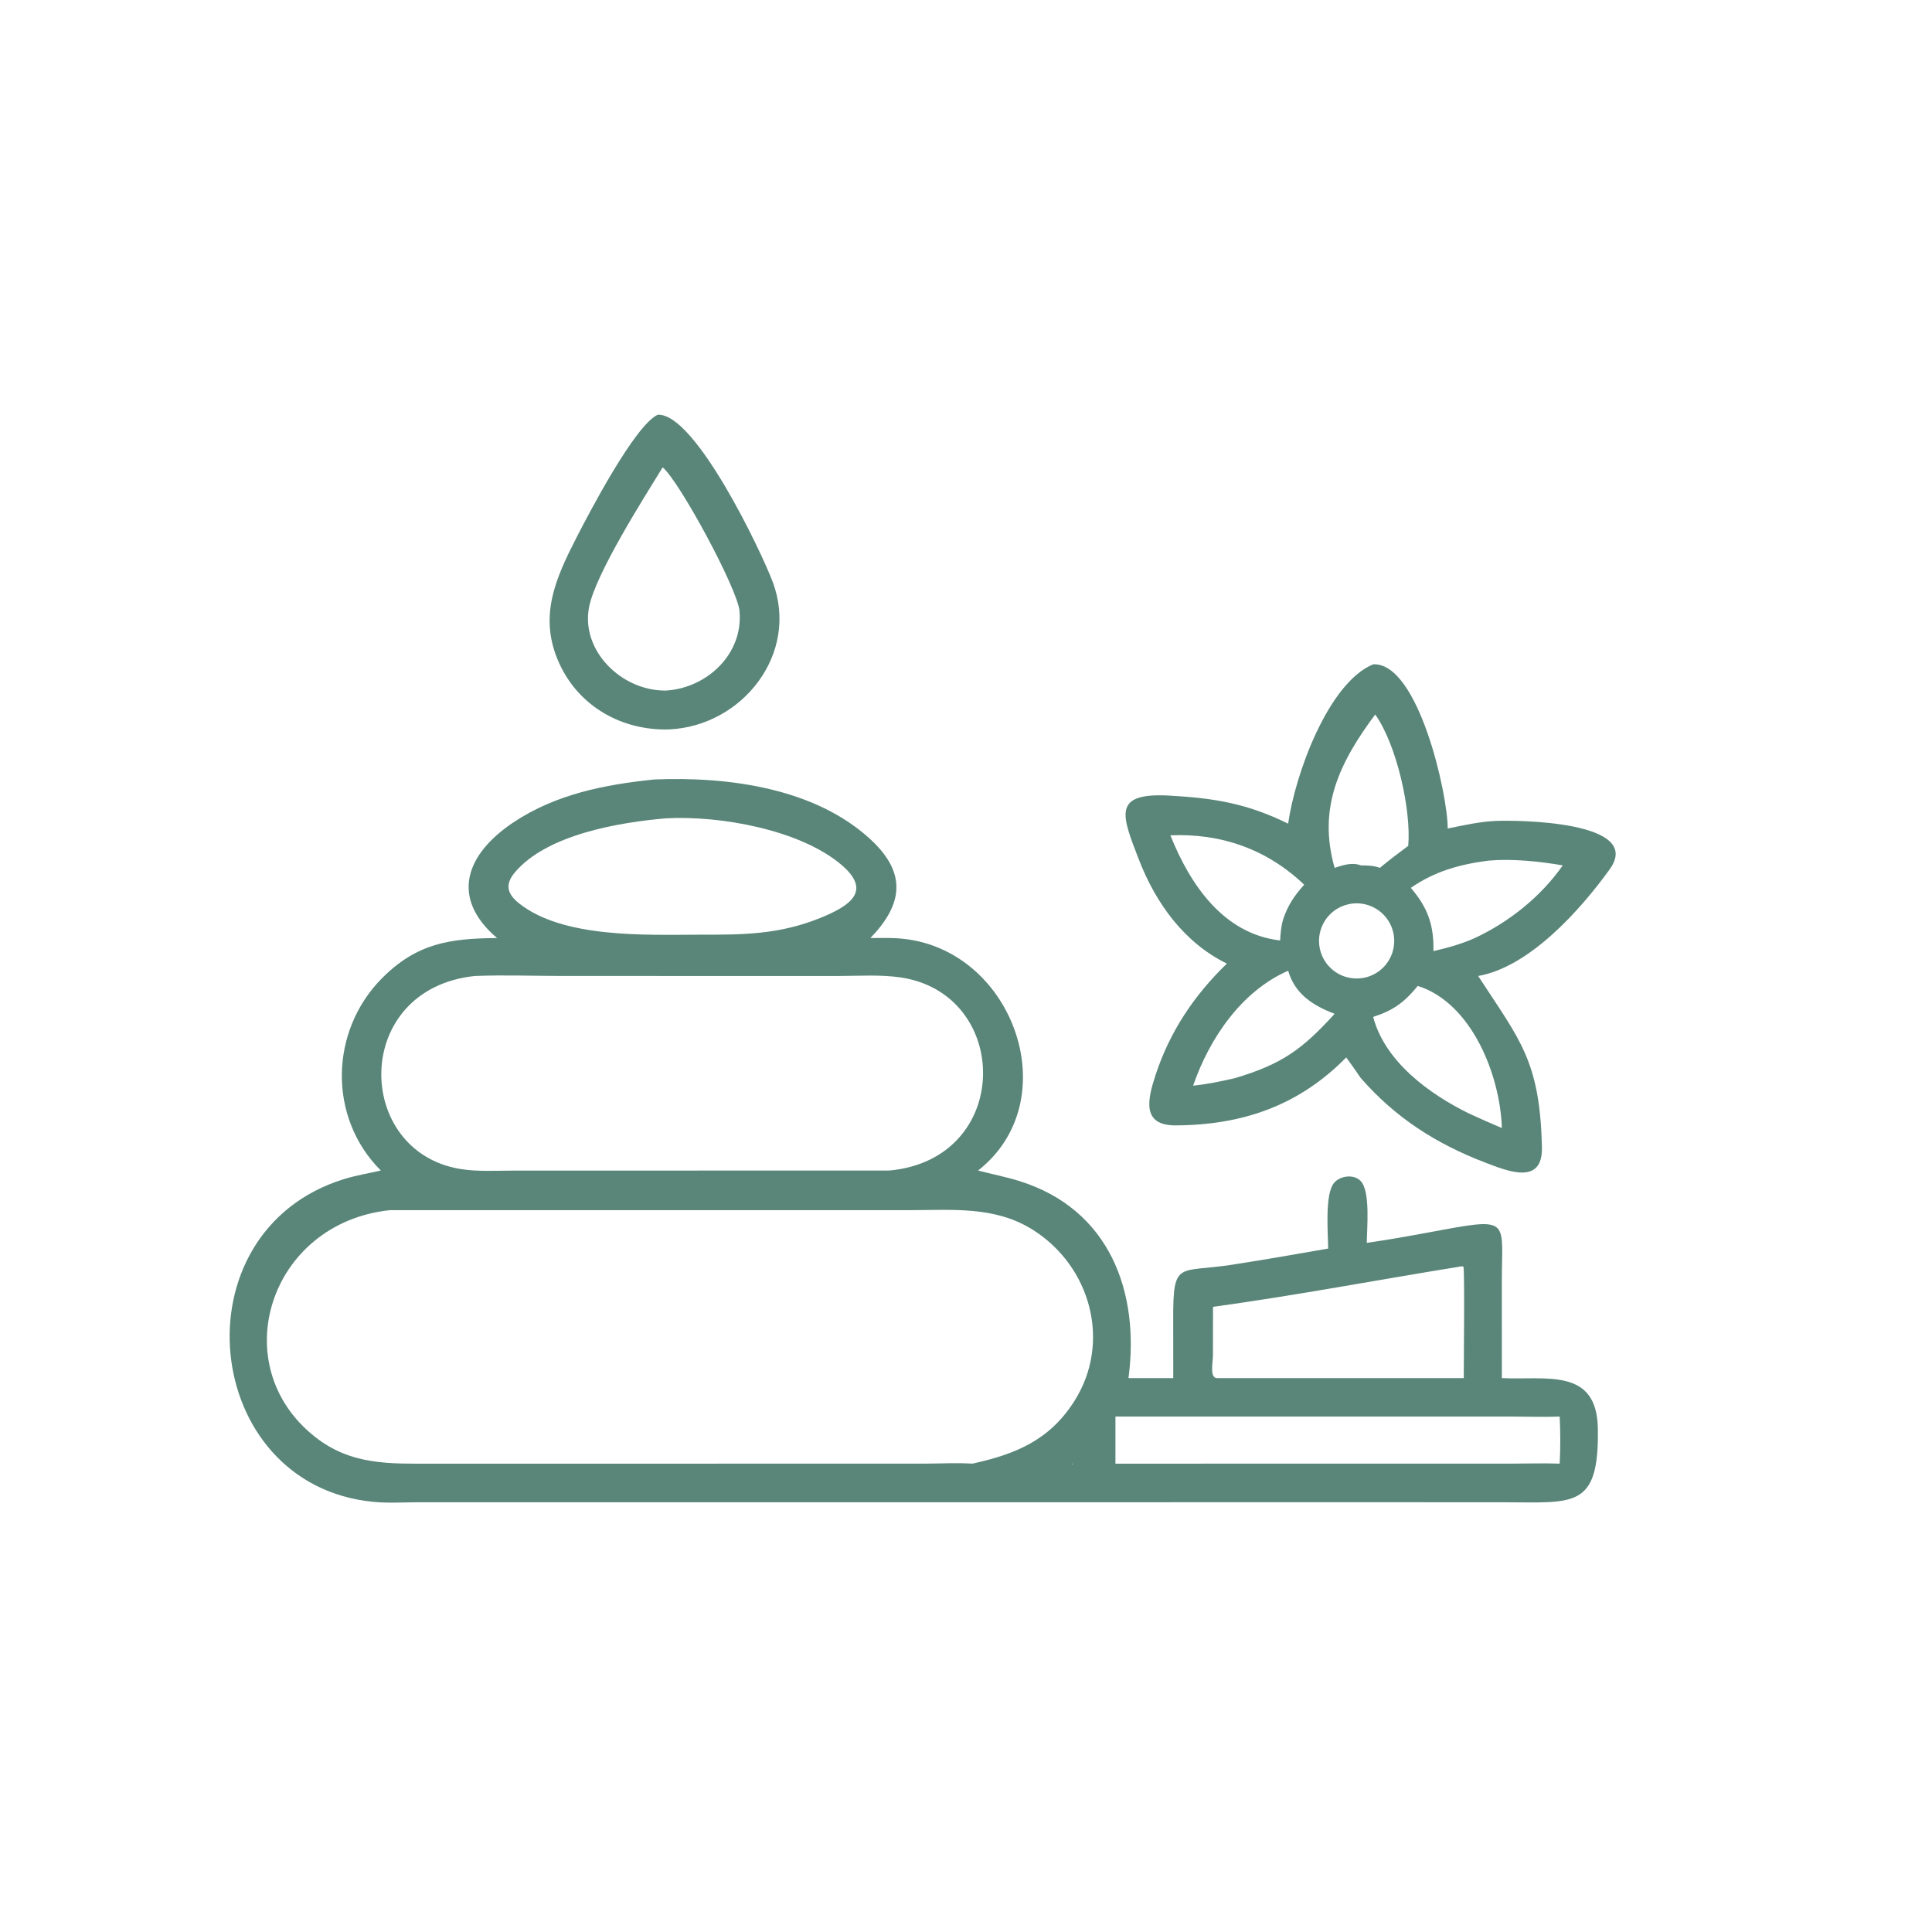
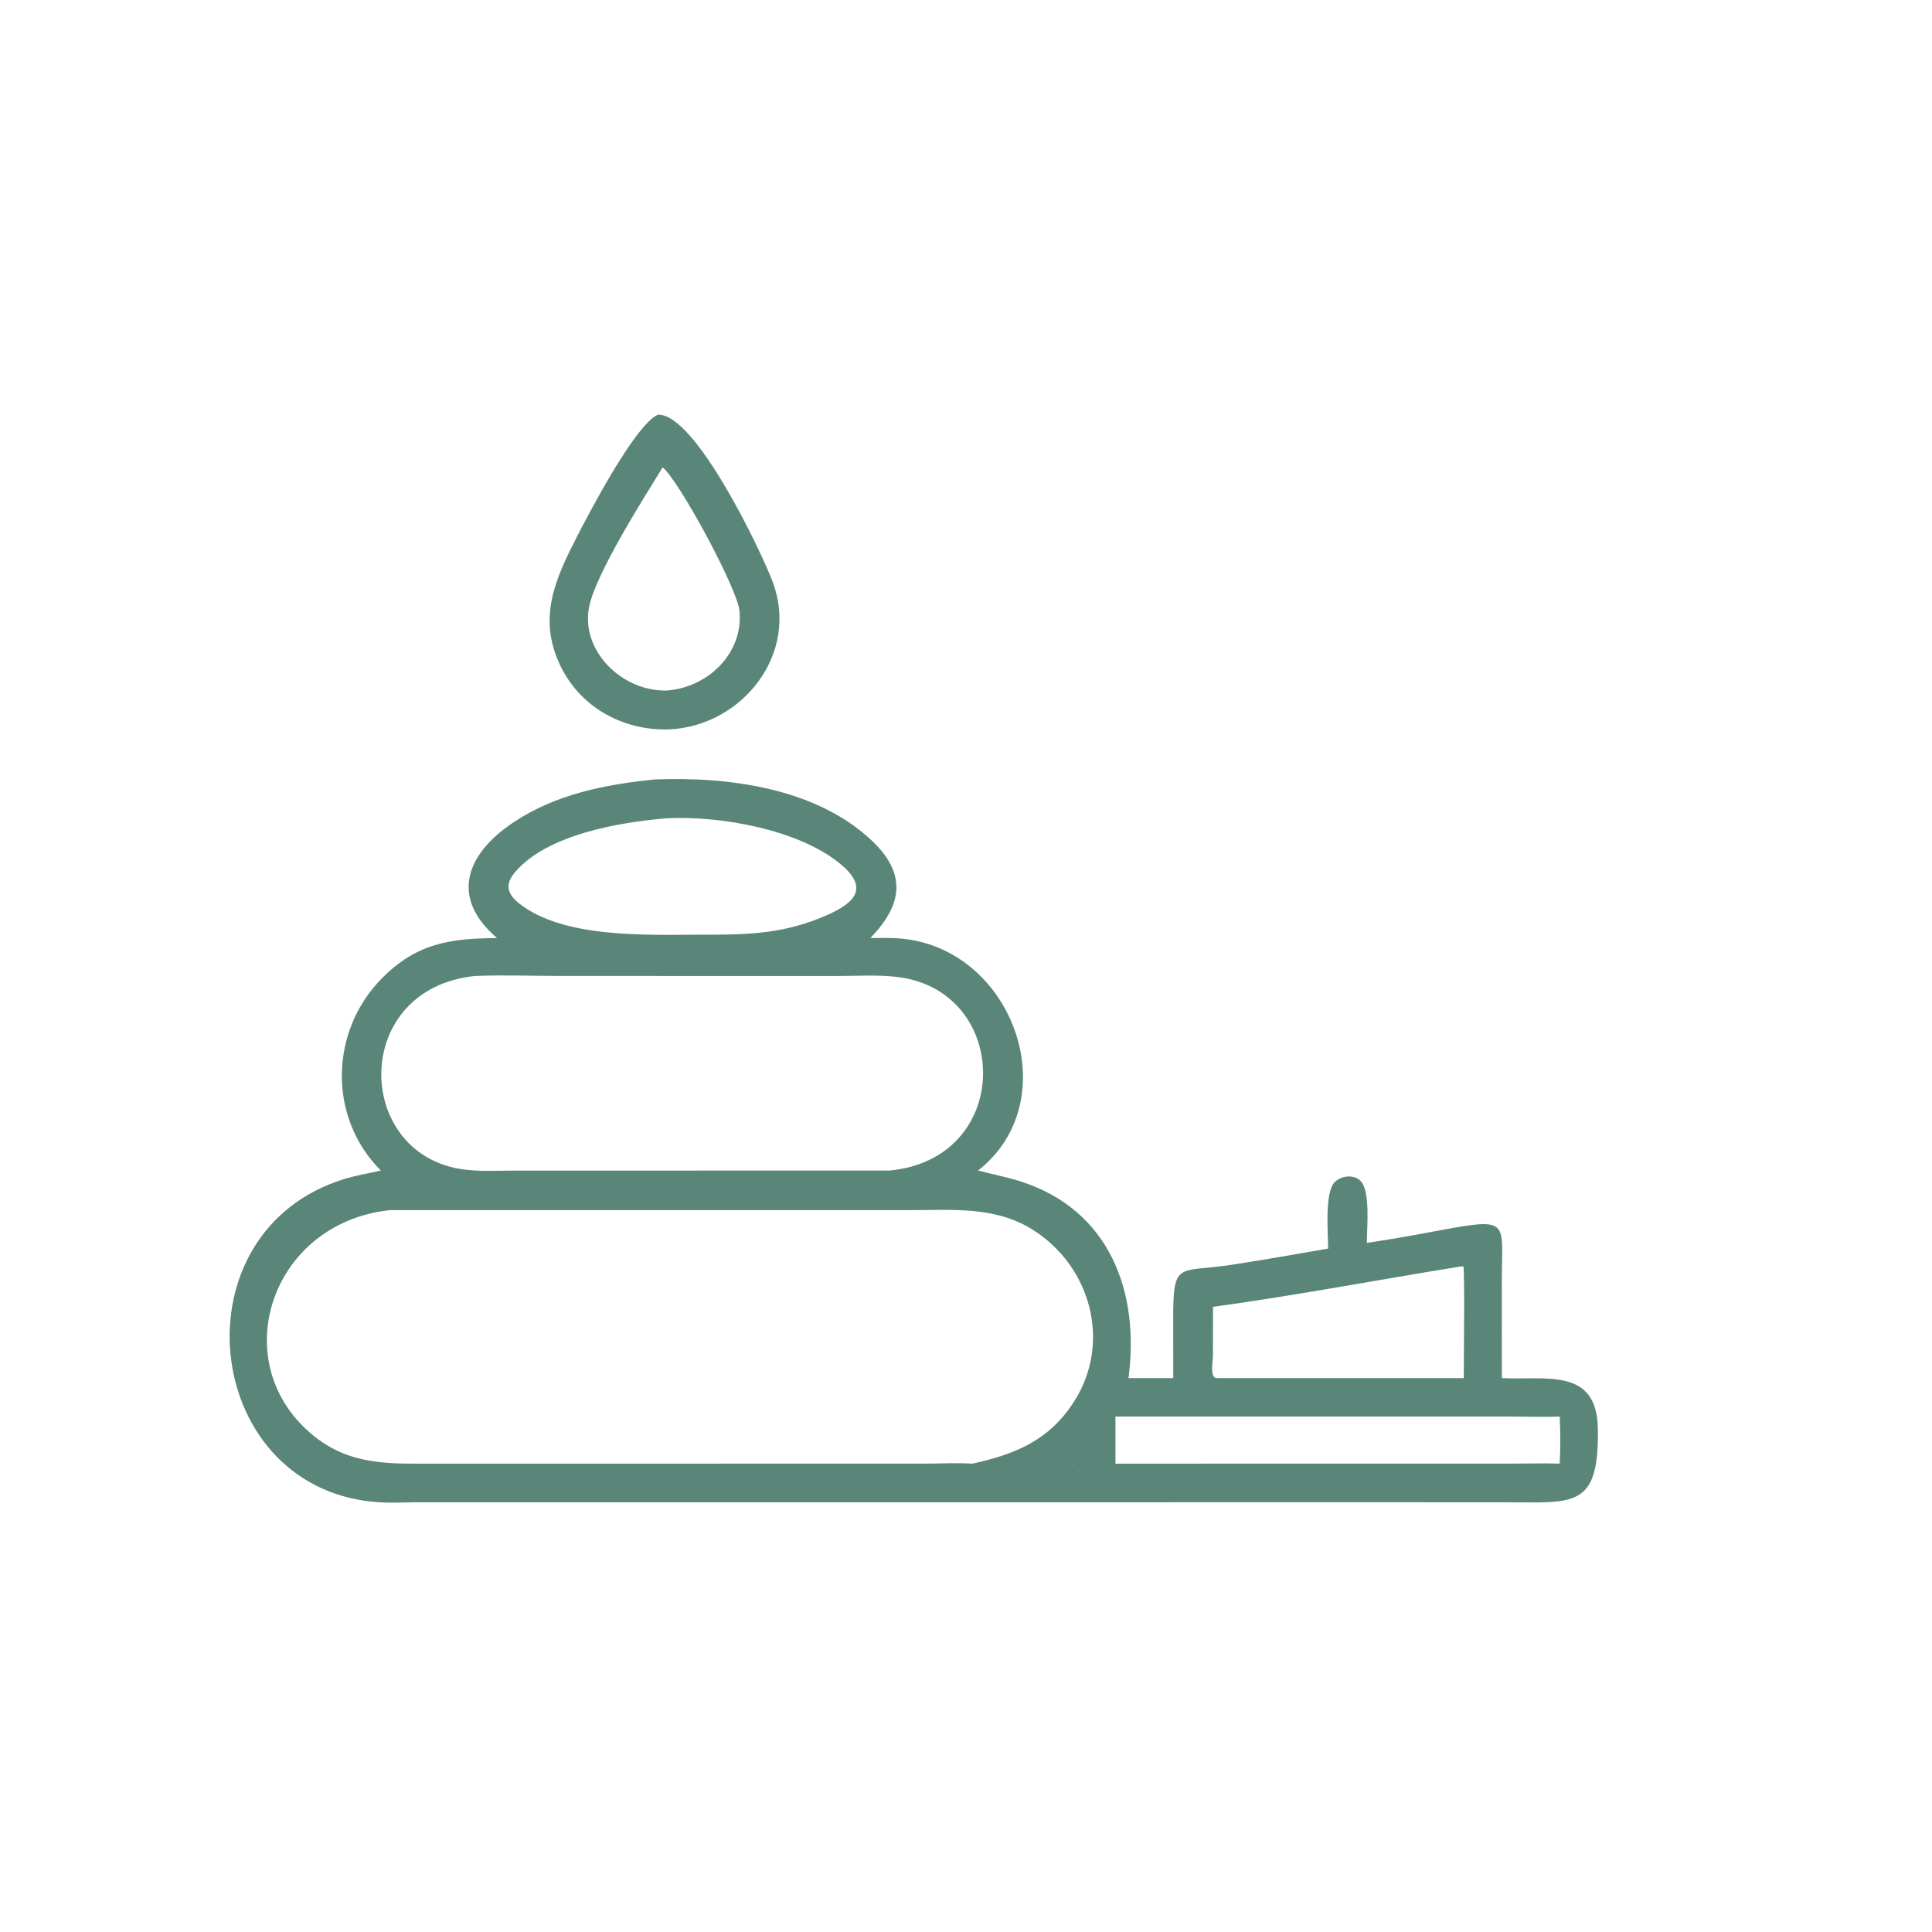
<svg xmlns="http://www.w3.org/2000/svg" version="1.2" preserveAspectRatio="xMidYMid meet" height="512" viewBox="0 0 384 384" zoomAndPan="magnify" width="512">
  <g id="332e0116d5">
    <path d="M 133.02 144.977 C 123.73 145.262 115.113 140.512 111.164 131.863 C 106.918 122.566 110.438 114.926 114.676 106.664 C 116.953 102.227 126.172 84.504 130.73 82.434 C 138.148 82.02 151.27 109.52 153.574 115.641 C 158.953 129.926 147.547 144.297 133.02 144.977 Z M 131.707 92.887 C 127.926 99.039 118.406 114.008 117.09 120.629 C 115.379 129.258 123.496 137.371 132.387 137.254 C 140.555 136.742 147.773 129.961 146.984 121.438 C 146.574 116.988 135.008 95.598 131.707 92.887 Z M 131.707 92.887" style="stroke:none;fill-rule:nonzero;fill:#598678;fill-opacity:1;" />
-     <path d="M 256.031 163.711 C 257.367 154.059 263.953 135.738 272.93 132.035 C 281.945 131.609 287.793 158.09 287.742 164.672 C 290.836 164.051 294.02 163.32 297.18 163.172 C 301.367 162.973 326.855 163.148 319.945 172.77 C 314.078 180.93 303.945 192.223 293.793 193.984 C 302.031 206.652 306.094 210.77 306.469 228.07 C 306.633 235.652 299.641 232.77 295.234 231.086 C 285.445 227.34 277.391 222.191 270.453 214.258 C 269.527 212.871 268.547 211.523 267.578 210.168 C 258.219 219.676 247.121 223.609 233.676 223.68 C 226.844 223.715 228.09 218.477 229.695 213.609 C 232.539 204.977 237.352 197.82 243.848 191.523 C 235.332 187.332 229.707 179.508 226.348 170.812 C 222.949 162.012 221 157.5 232.453 158.133 C 241.371 158.625 247.93 159.715 256.031 163.711 Z M 273.332 142.008 C 266.203 151.59 261.863 160.598 265.27 172.496 C 266.859 171.957 268.797 171.332 270.453 172 C 271.781 172.016 273 172.023 274.262 172.496 C 276.086 170.973 277.988 169.535 279.898 168.121 C 280.52 161.086 277.613 148 273.332 142.008 Z M 232.621 166.027 C 236.547 175.809 243.133 185.613 254.434 186.926 C 254.52 185.527 254.625 184.105 255.027 182.754 C 255.918 180.023 257.289 177.965 259.219 175.844 C 251.816 168.785 242.742 165.602 232.621 166.027 Z M 295.824 171.059 C 290.109 171.801 285.191 173.168 280.41 176.469 C 283.793 180.41 285.004 183.855 284.906 189.039 C 287.707 188.395 290.508 187.625 293.137 186.445 C 299.977 183.234 306.27 178.215 310.609 172 C 305.957 171.199 300.547 170.637 295.824 171.059 Z M 268.02 179.723 C 264.035 180.605 261.496 184.527 262.32 188.523 C 263.145 192.523 267.027 195.117 271.035 194.355 C 273.688 193.852 275.859 191.961 276.719 189.402 C 277.582 186.848 277 184.027 275.199 182.023 C 273.395 180.016 270.652 179.137 268.02 179.723 Z M 256.031 192.941 C 246.719 197.012 240.371 206.434 237.141 215.785 C 240.008 215.484 242.762 214.922 245.559 214.258 C 254.848 211.465 258.781 208.613 265.27 201.504 C 260.945 199.852 257.379 197.578 256.031 192.941 Z M 281.797 195.957 C 279.094 199.242 276.984 200.805 272.93 202.117 C 275.25 211.008 284.133 217.5 292.082 221.367 C 294.211 222.348 296.352 223.289 298.508 224.211 C 298.203 213.934 292.637 199.395 281.797 195.957 Z M 281.797 195.957" style="stroke:none;fill-rule:nonzero;fill:#598678;fill-opacity:1;" />
    <path d="M 98.797 186.445 C 89.441 178.473 92.516 169.809 102.047 163.453 C 110.473 157.836 120.18 155.945 130.055 154.926 C 144.715 154.32 162.07 156.613 173.145 166.949 C 180.277 173.609 179.441 179.781 172.996 186.445 C 175.254 186.422 177.535 186.359 179.781 186.621 C 201.641 189.16 212.023 218.828 194.402 232.652 C 197.129 233.367 199.906 233.898 202.598 234.738 C 220.566 240.348 226.57 256.805 224.293 273.906 L 233.195 273.906 L 233.184 262.223 C 233.156 250.395 234.18 253.035 244.895 251.371 C 251.273 250.379 257.629 249.281 263.984 248.164 C 263.965 245.176 263.246 237.152 265.234 235.016 C 266.484 233.664 269.086 233.34 270.434 234.73 C 272.414 236.773 271.68 244.094 271.66 247.031 C 276.734 246.312 281.82 245.348 286.863 244.418 C 300.289 241.93 298.5 242.926 298.5 254.637 L 298.508 273.906 C 307.234 274.344 317.383 271.742 317.586 283.918 C 317.855 300.074 312.75 298.586 298.617 298.586 L 278.375 298.582 L 82.828 298.586 C 79.957 298.613 77.082 298.781 74.219 298.504 C 39.902 295.219 34.711 244.723 68.422 234.34 C 70.785 233.609 73.285 233.203 75.699 232.652 C 65.121 222.113 65.523 204.891 75.938 194.418 C 82.852 187.465 89.449 186.512 98.797 186.445 Z M 132.387 162.648 C 123.234 163.426 108.648 165.82 102.293 173.445 C 100.34 175.793 100.809 177.656 103.117 179.508 C 111.879 186.523 128.348 185.797 139.055 185.777 C 147.758 185.793 154.91 185.77 163.215 182.379 C 169.145 179.953 173.277 177.012 167.223 171.875 C 158.996 164.891 143.031 162.062 132.387 162.648 Z M 94.387 193.984 C 69.816 196.562 70.316 228.98 91.586 232.359 C 95.027 232.906 98.727 232.668 102.207 232.664 L 176.793 232.652 C 201.367 230.348 201.07 197.5 178.969 194.266 C 175.008 193.688 170.746 193.973 166.746 193.984 L 111.836 193.98 C 106.051 193.98 100.16 193.754 94.387 193.984 Z M 77.496 240.527 C 53.516 243.066 44.52 271.355 62.633 285.605 C 69.852 291.285 77.488 290.918 86.18 290.918 L 183.766 290.91 C 186.93 290.906 190.113 290.703 193.27 290.914 C 201.855 289.02 208.555 286.285 213.504 278.531 C 220.98 266.816 216.789 251.656 205.25 244.41 C 197.711 239.68 189.293 240.527 180.816 240.527 Z M 290.398 251.707 C 273.965 254.363 257.594 257.477 241.098 259.746 L 241.082 269.375 C 241.082 270.789 240.352 274.008 241.977 273.906 L 290.934 273.906 C 290.934 271.441 291.137 252.324 290.863 251.738 C 290.715 251.719 290.547 251.676 290.398 251.707 Z M 221.703 281.551 L 221.703 290.914 L 300.359 290.91 C 303.566 290.91 306.793 290.789 309.996 290.914 C 310.164 287.852 310.152 284.617 309.996 281.551 C 306.871 281.68 303.742 281.555 300.613 281.551 Z M 213.078 290.914 L 213.078 291.18 L 213.184 290.883 Z M 213.078 290.914" style="stroke:none;fill-rule:nonzero;fill:#598678;fill-opacity:1;" />
  </g>
</svg>